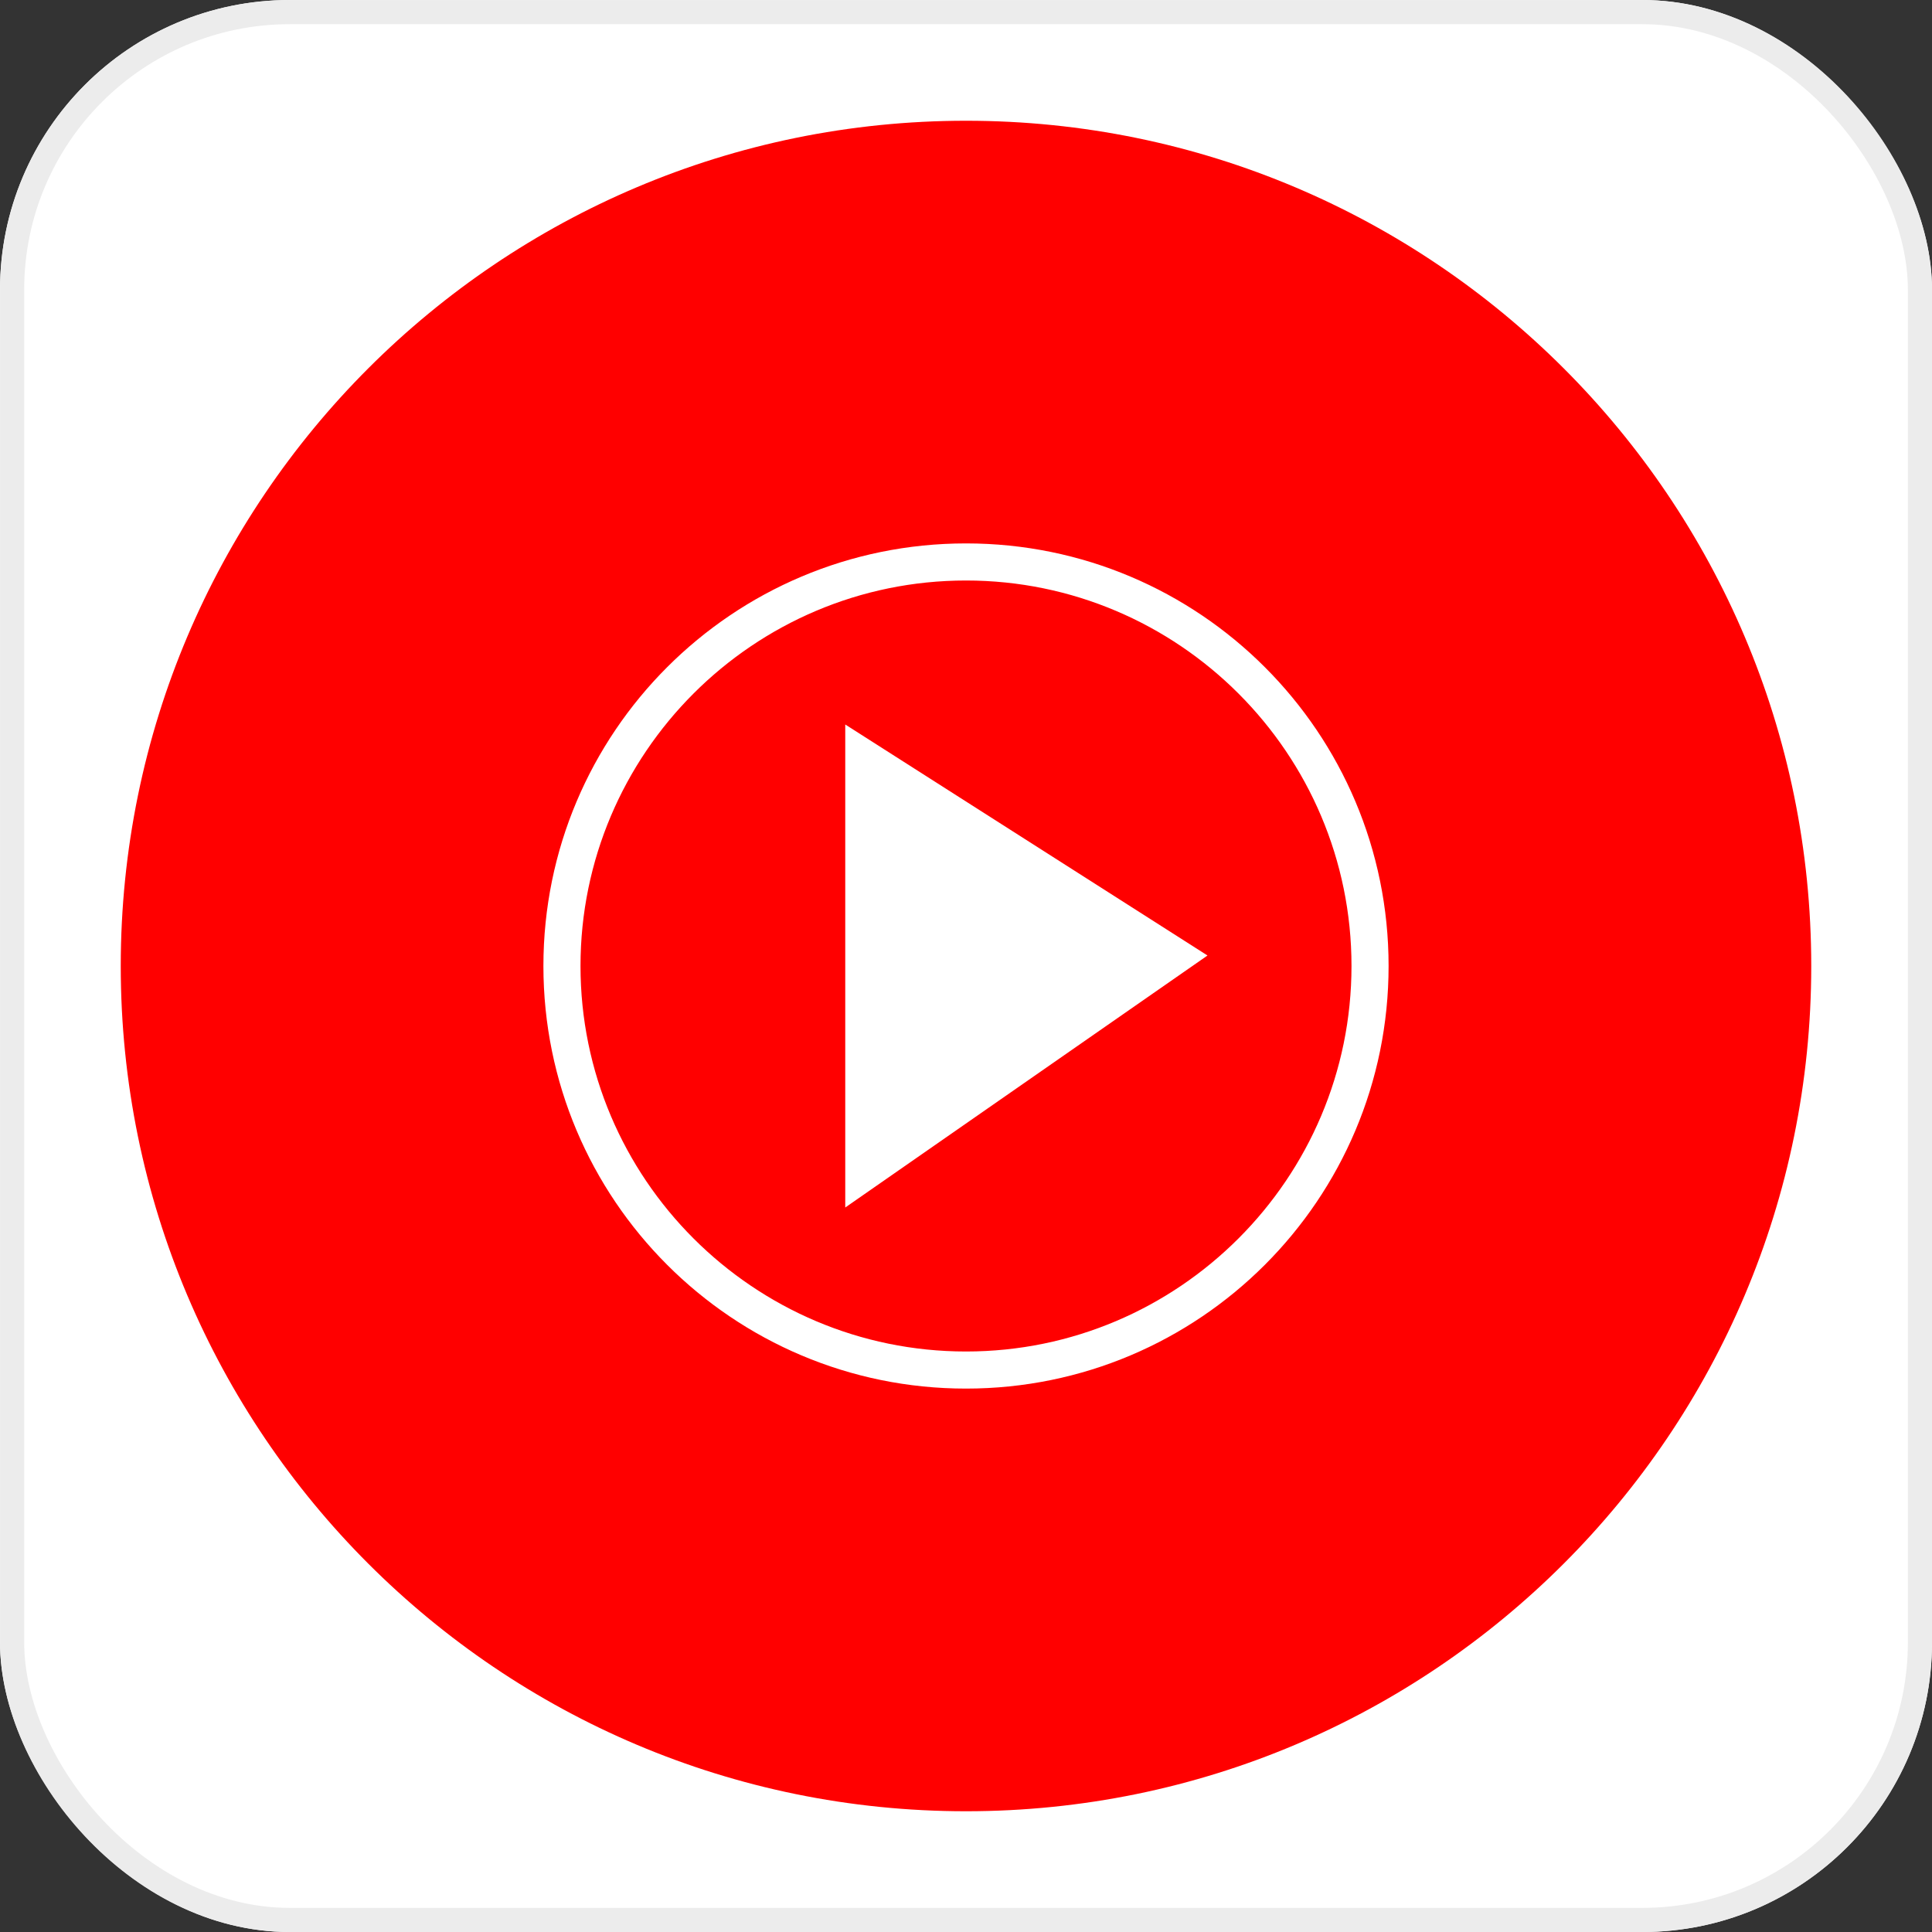
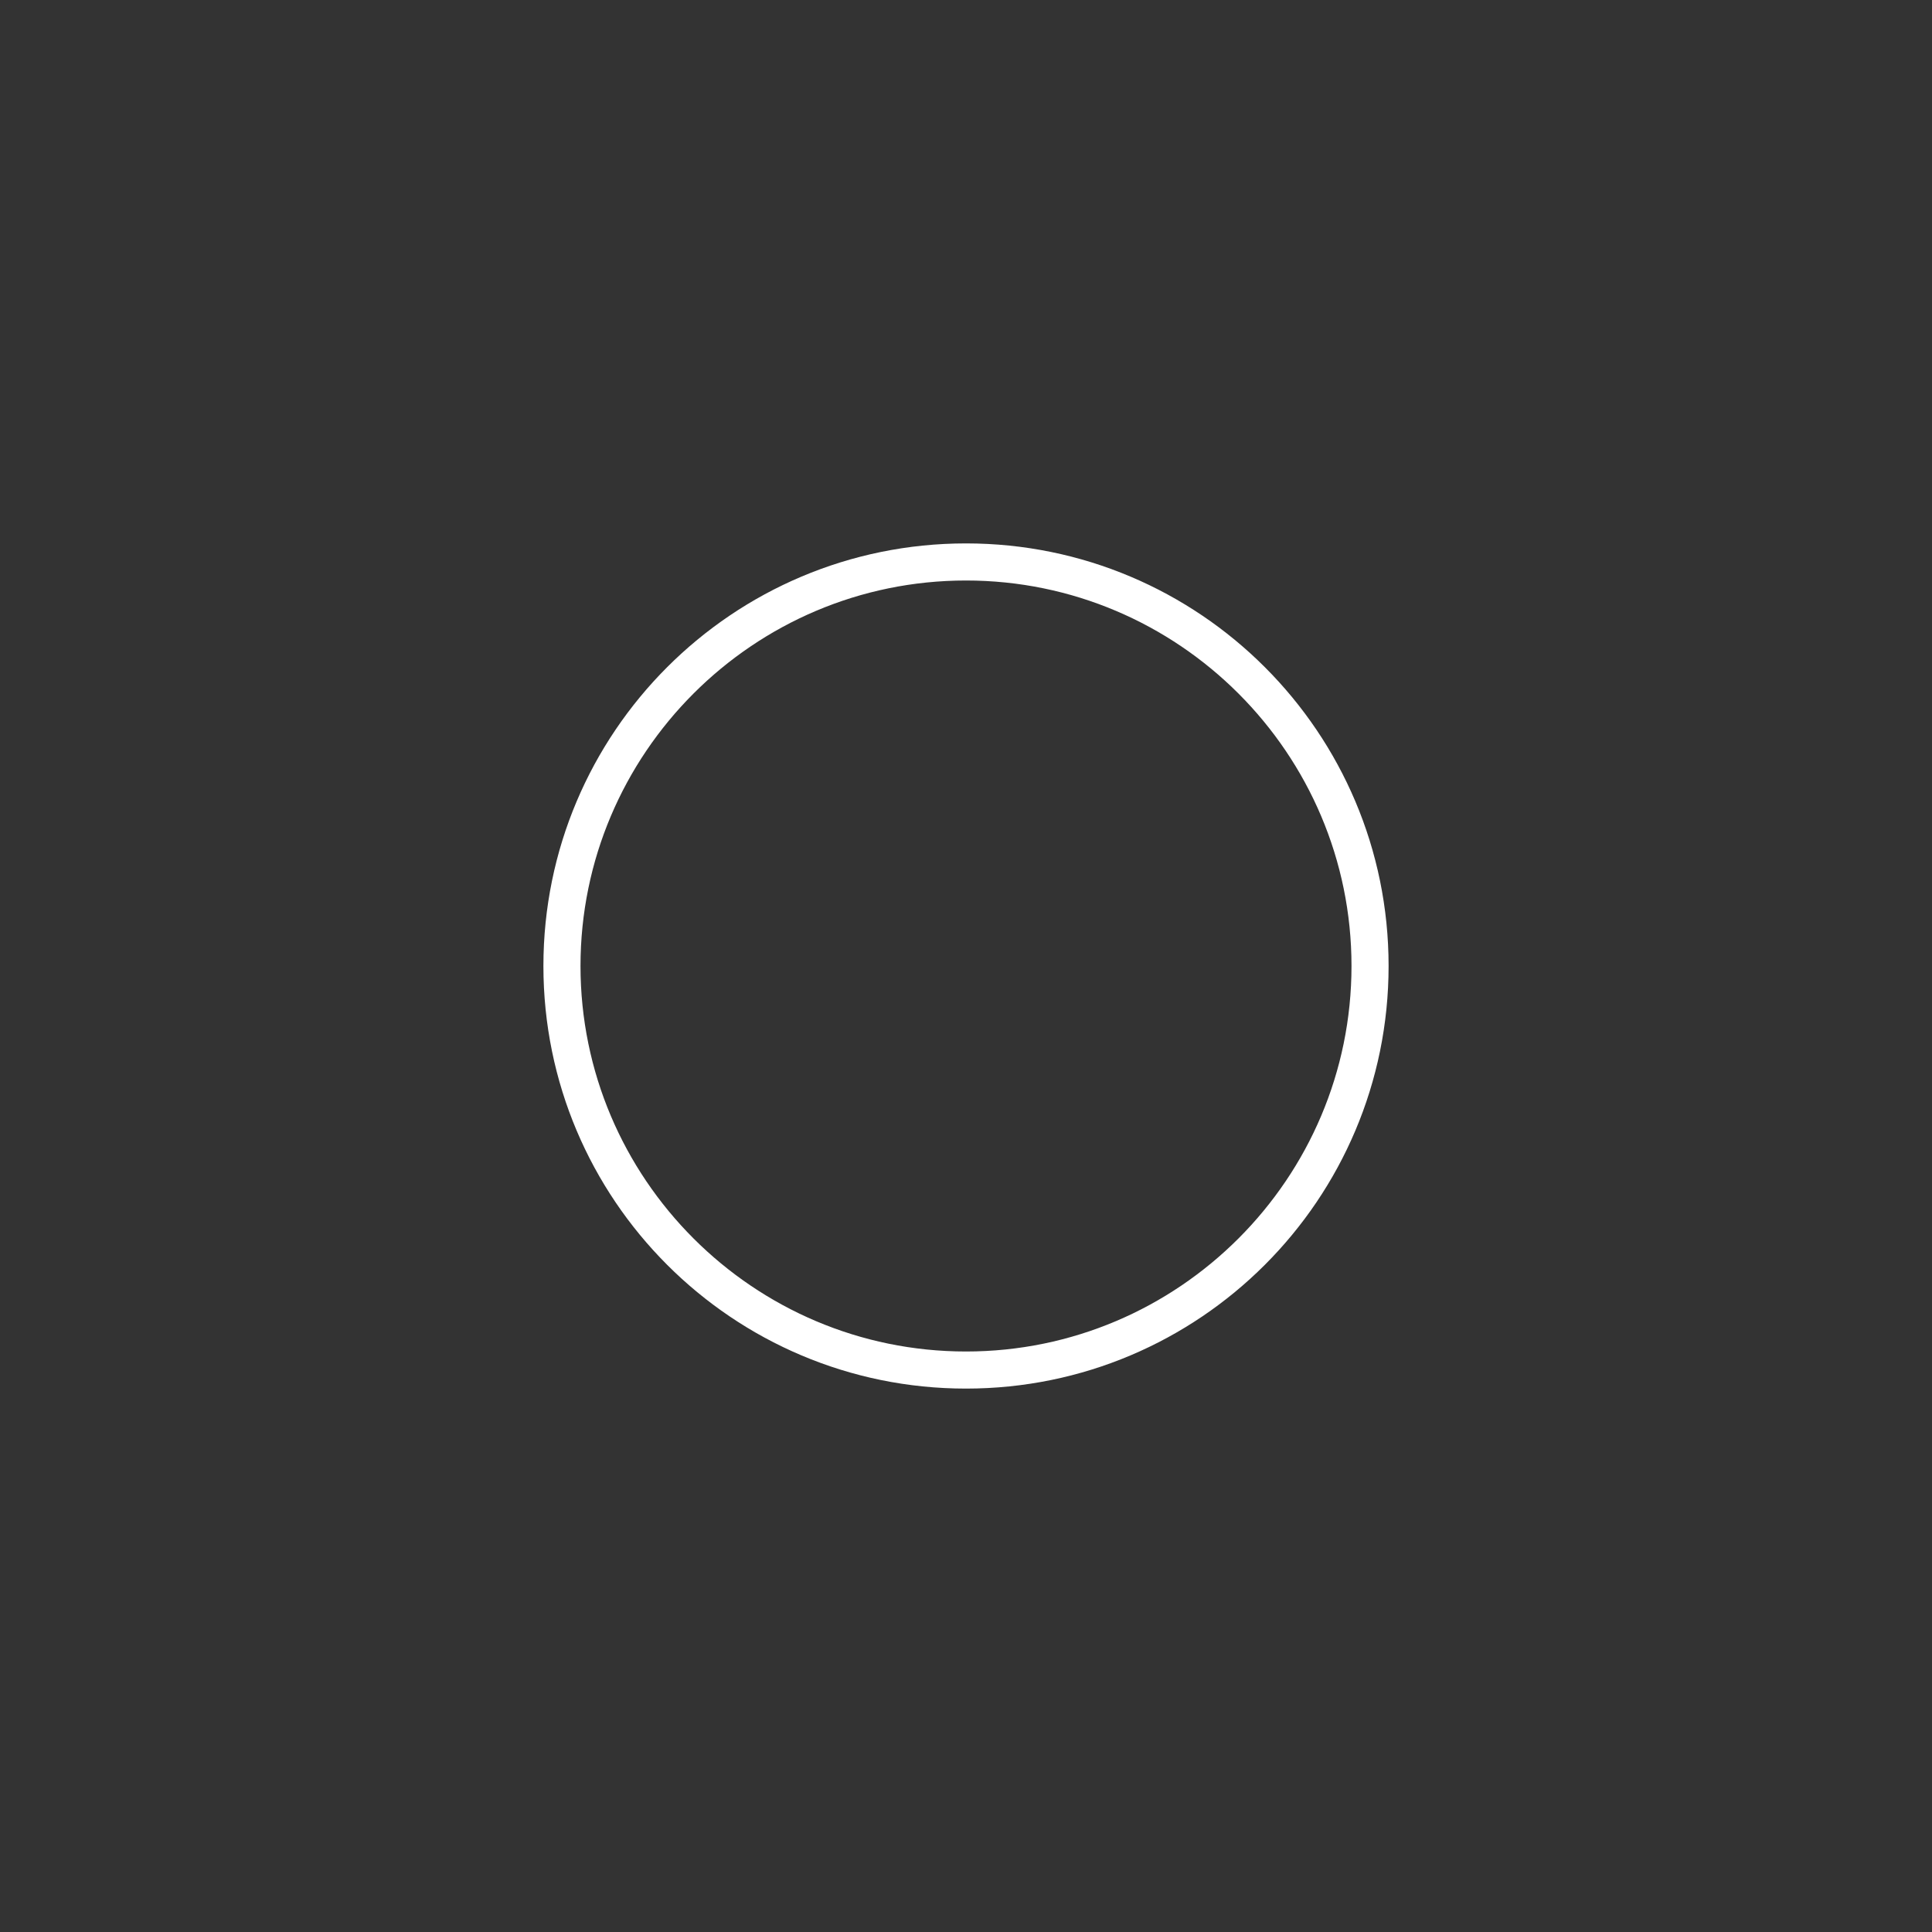
<svg xmlns="http://www.w3.org/2000/svg" width="30" height="30" viewBox="0 0 30 30" fill="none">
  <rect x="0" y="0" width="30" height="30" fill="#333333" stroke="none" />
  <g clip-path="url(#clip0_42_1818)">
-     <rect width="30" height="30" rx="4.5" fill="white" />
-     <path d="M15 28.125C22.249 28.125 28.125 22.249 28.125 15C28.125 7.751 22.249 1.875 15 1.875C7.751 1.875 1.875 7.751 1.875 15C1.875 22.249 7.751 28.125 15 28.125Z" fill="#FF0000" />
-     <path d="M15 9.014C18.301 9.014 20.986 11.699 20.986 15C20.986 18.301 18.301 20.986 15 20.986C11.699 20.986 9.014 18.301 9.014 15C9.014 11.699 11.699 9.014 15 9.014ZM15 8.438C11.375 8.438 8.438 11.375 8.438 15C8.438 18.625 11.375 21.562 15 21.562C18.625 21.562 21.562 18.625 21.562 15C21.562 11.375 18.625 8.438 15 8.438Z" fill="white" />
-     <path d="M13.125 18.75L18.75 14.837L13.125 11.25V18.75Z" fill="white" />
+     <path d="M15 9.014C18.301 9.014 20.986 11.699 20.986 15C20.986 18.301 18.301 20.986 15 20.986C11.699 20.986 9.014 18.301 9.014 15C9.014 11.699 11.699 9.014 15 9.014ZM15 8.438C11.375 8.438 8.438 11.375 8.438 15C8.438 18.625 11.375 21.562 15 21.562C18.625 21.562 21.562 18.625 21.562 15C21.562 11.375 18.625 8.438 15 8.438" fill="white" />
  </g>
-   <rect x="0.188" y="0.188" width="29.625" height="29.625" rx="4.312" stroke="#ECECEC" stroke-width="0.375" />
  <defs>
    <clipPath id="clip0_42_1818">
      <rect width="30" height="30" rx="4.5" fill="white" />
    </clipPath>
  </defs>
</svg>